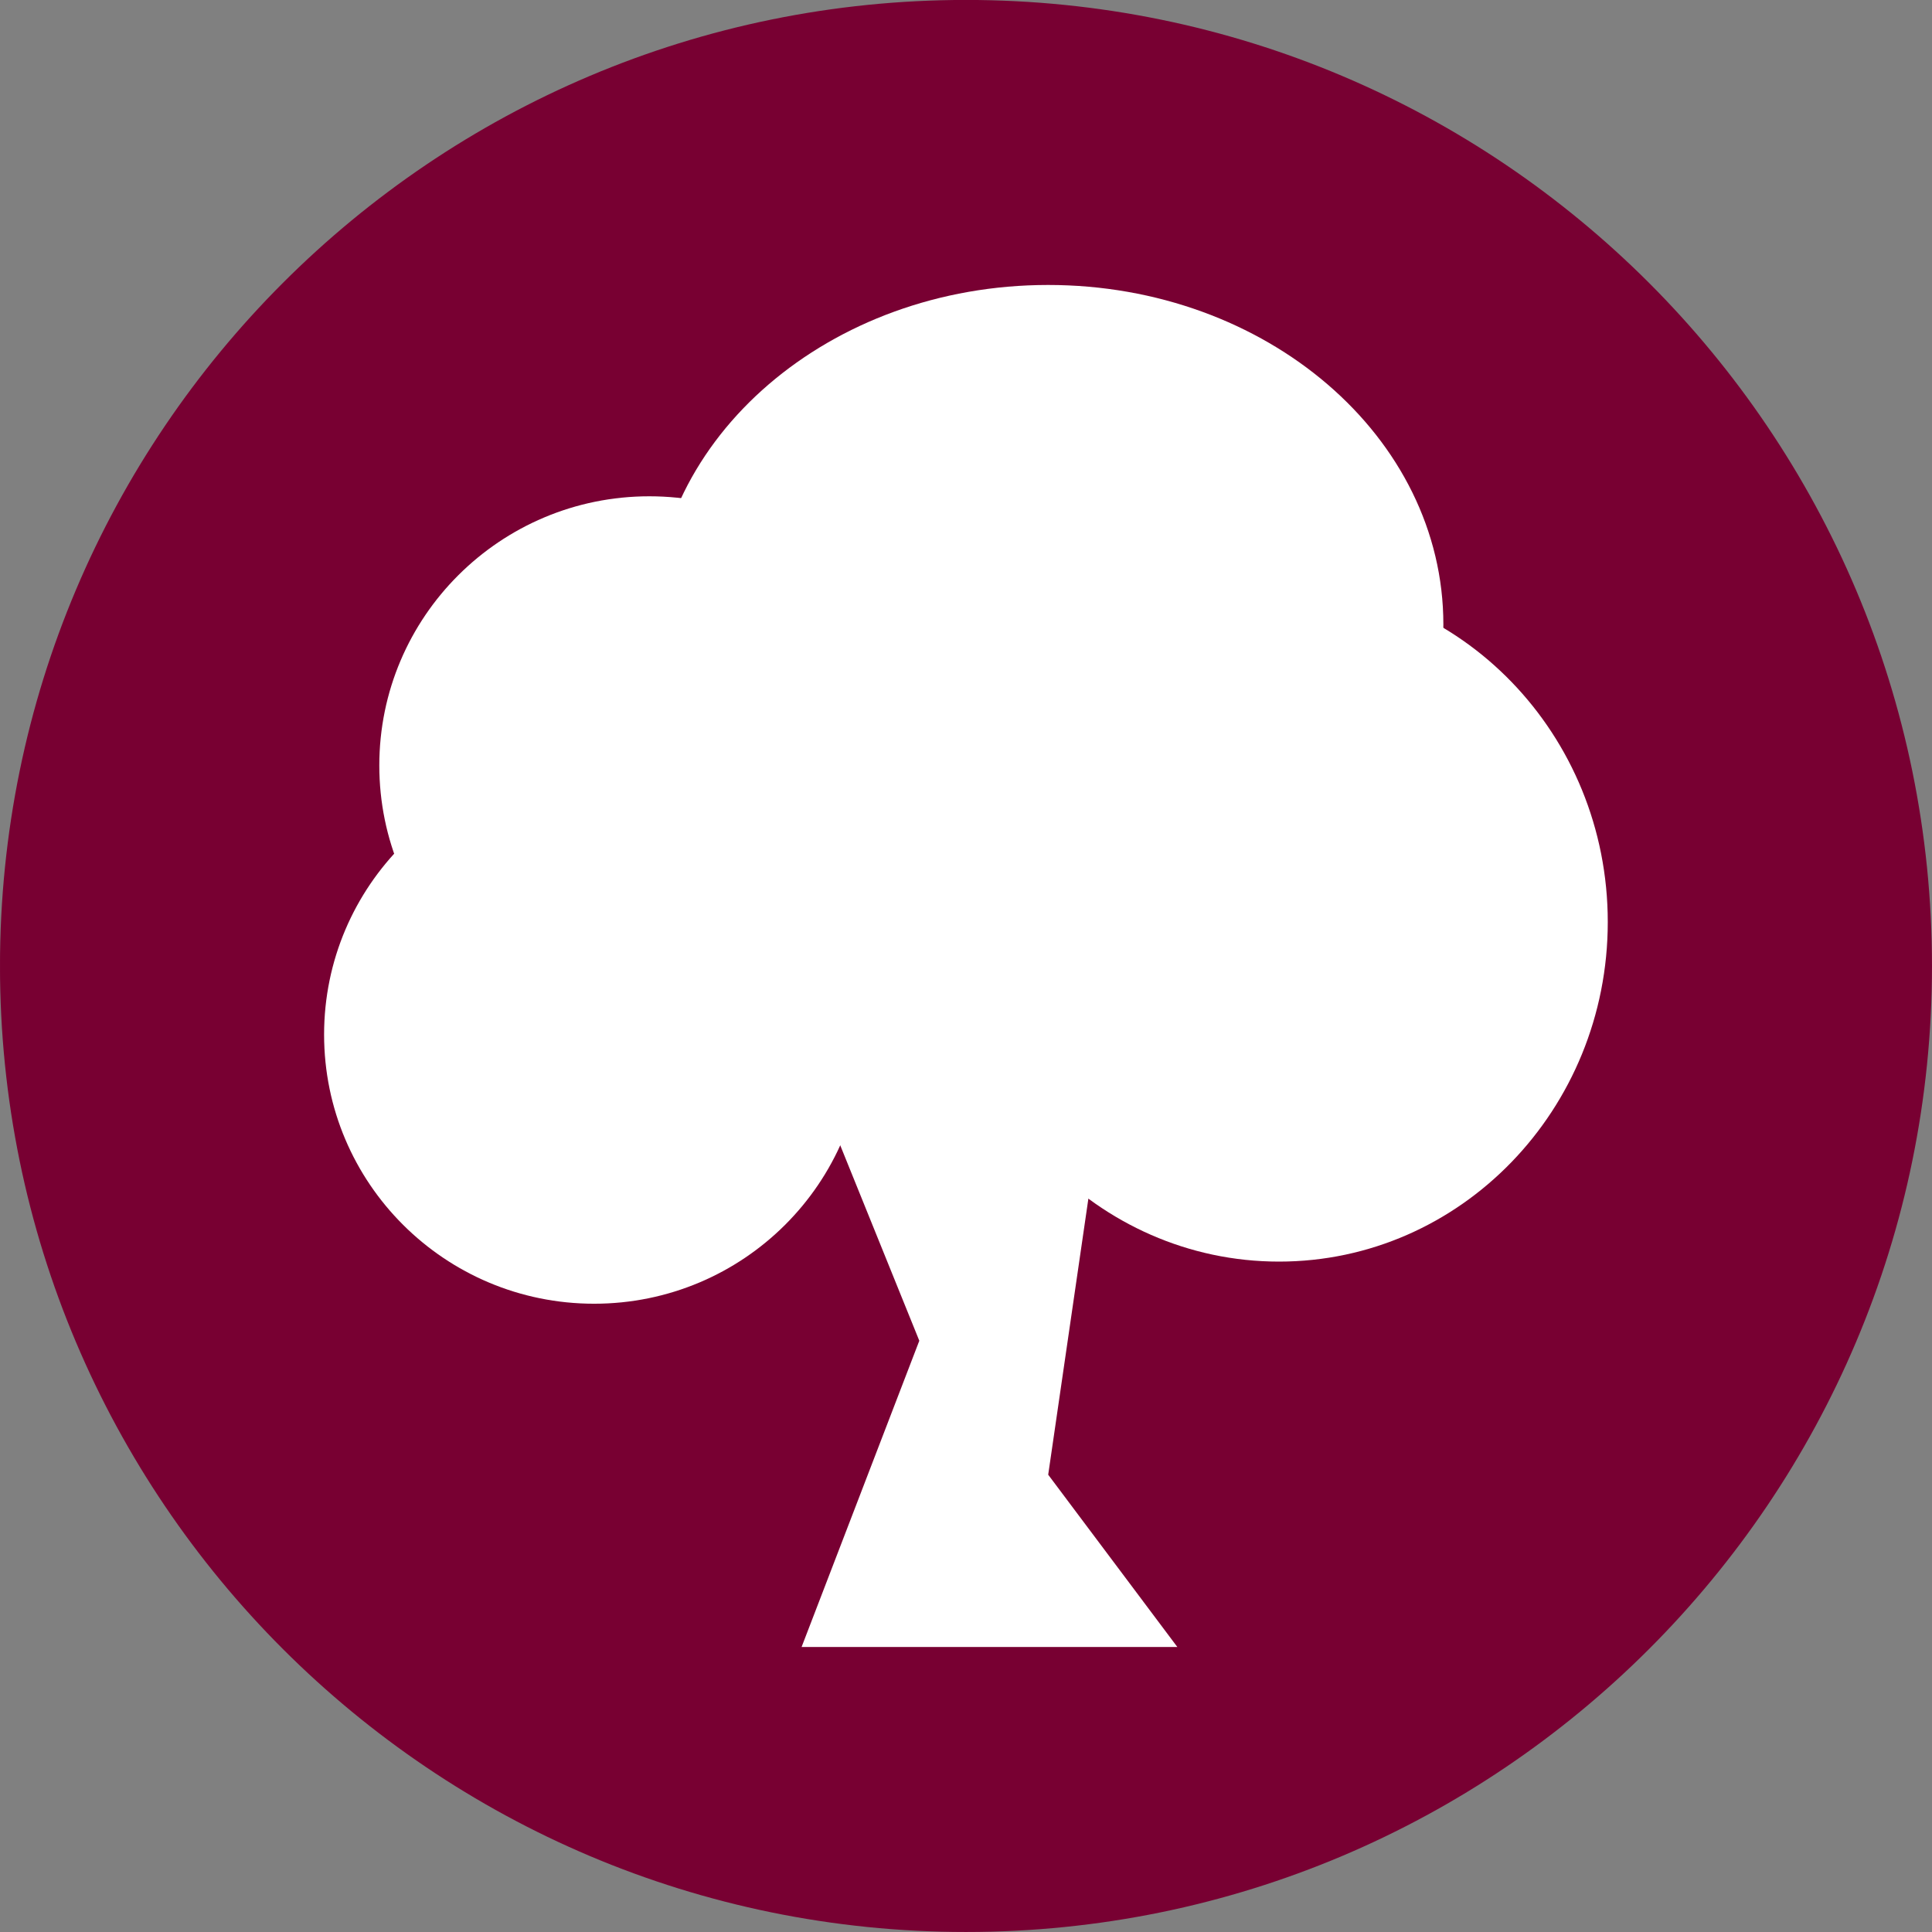
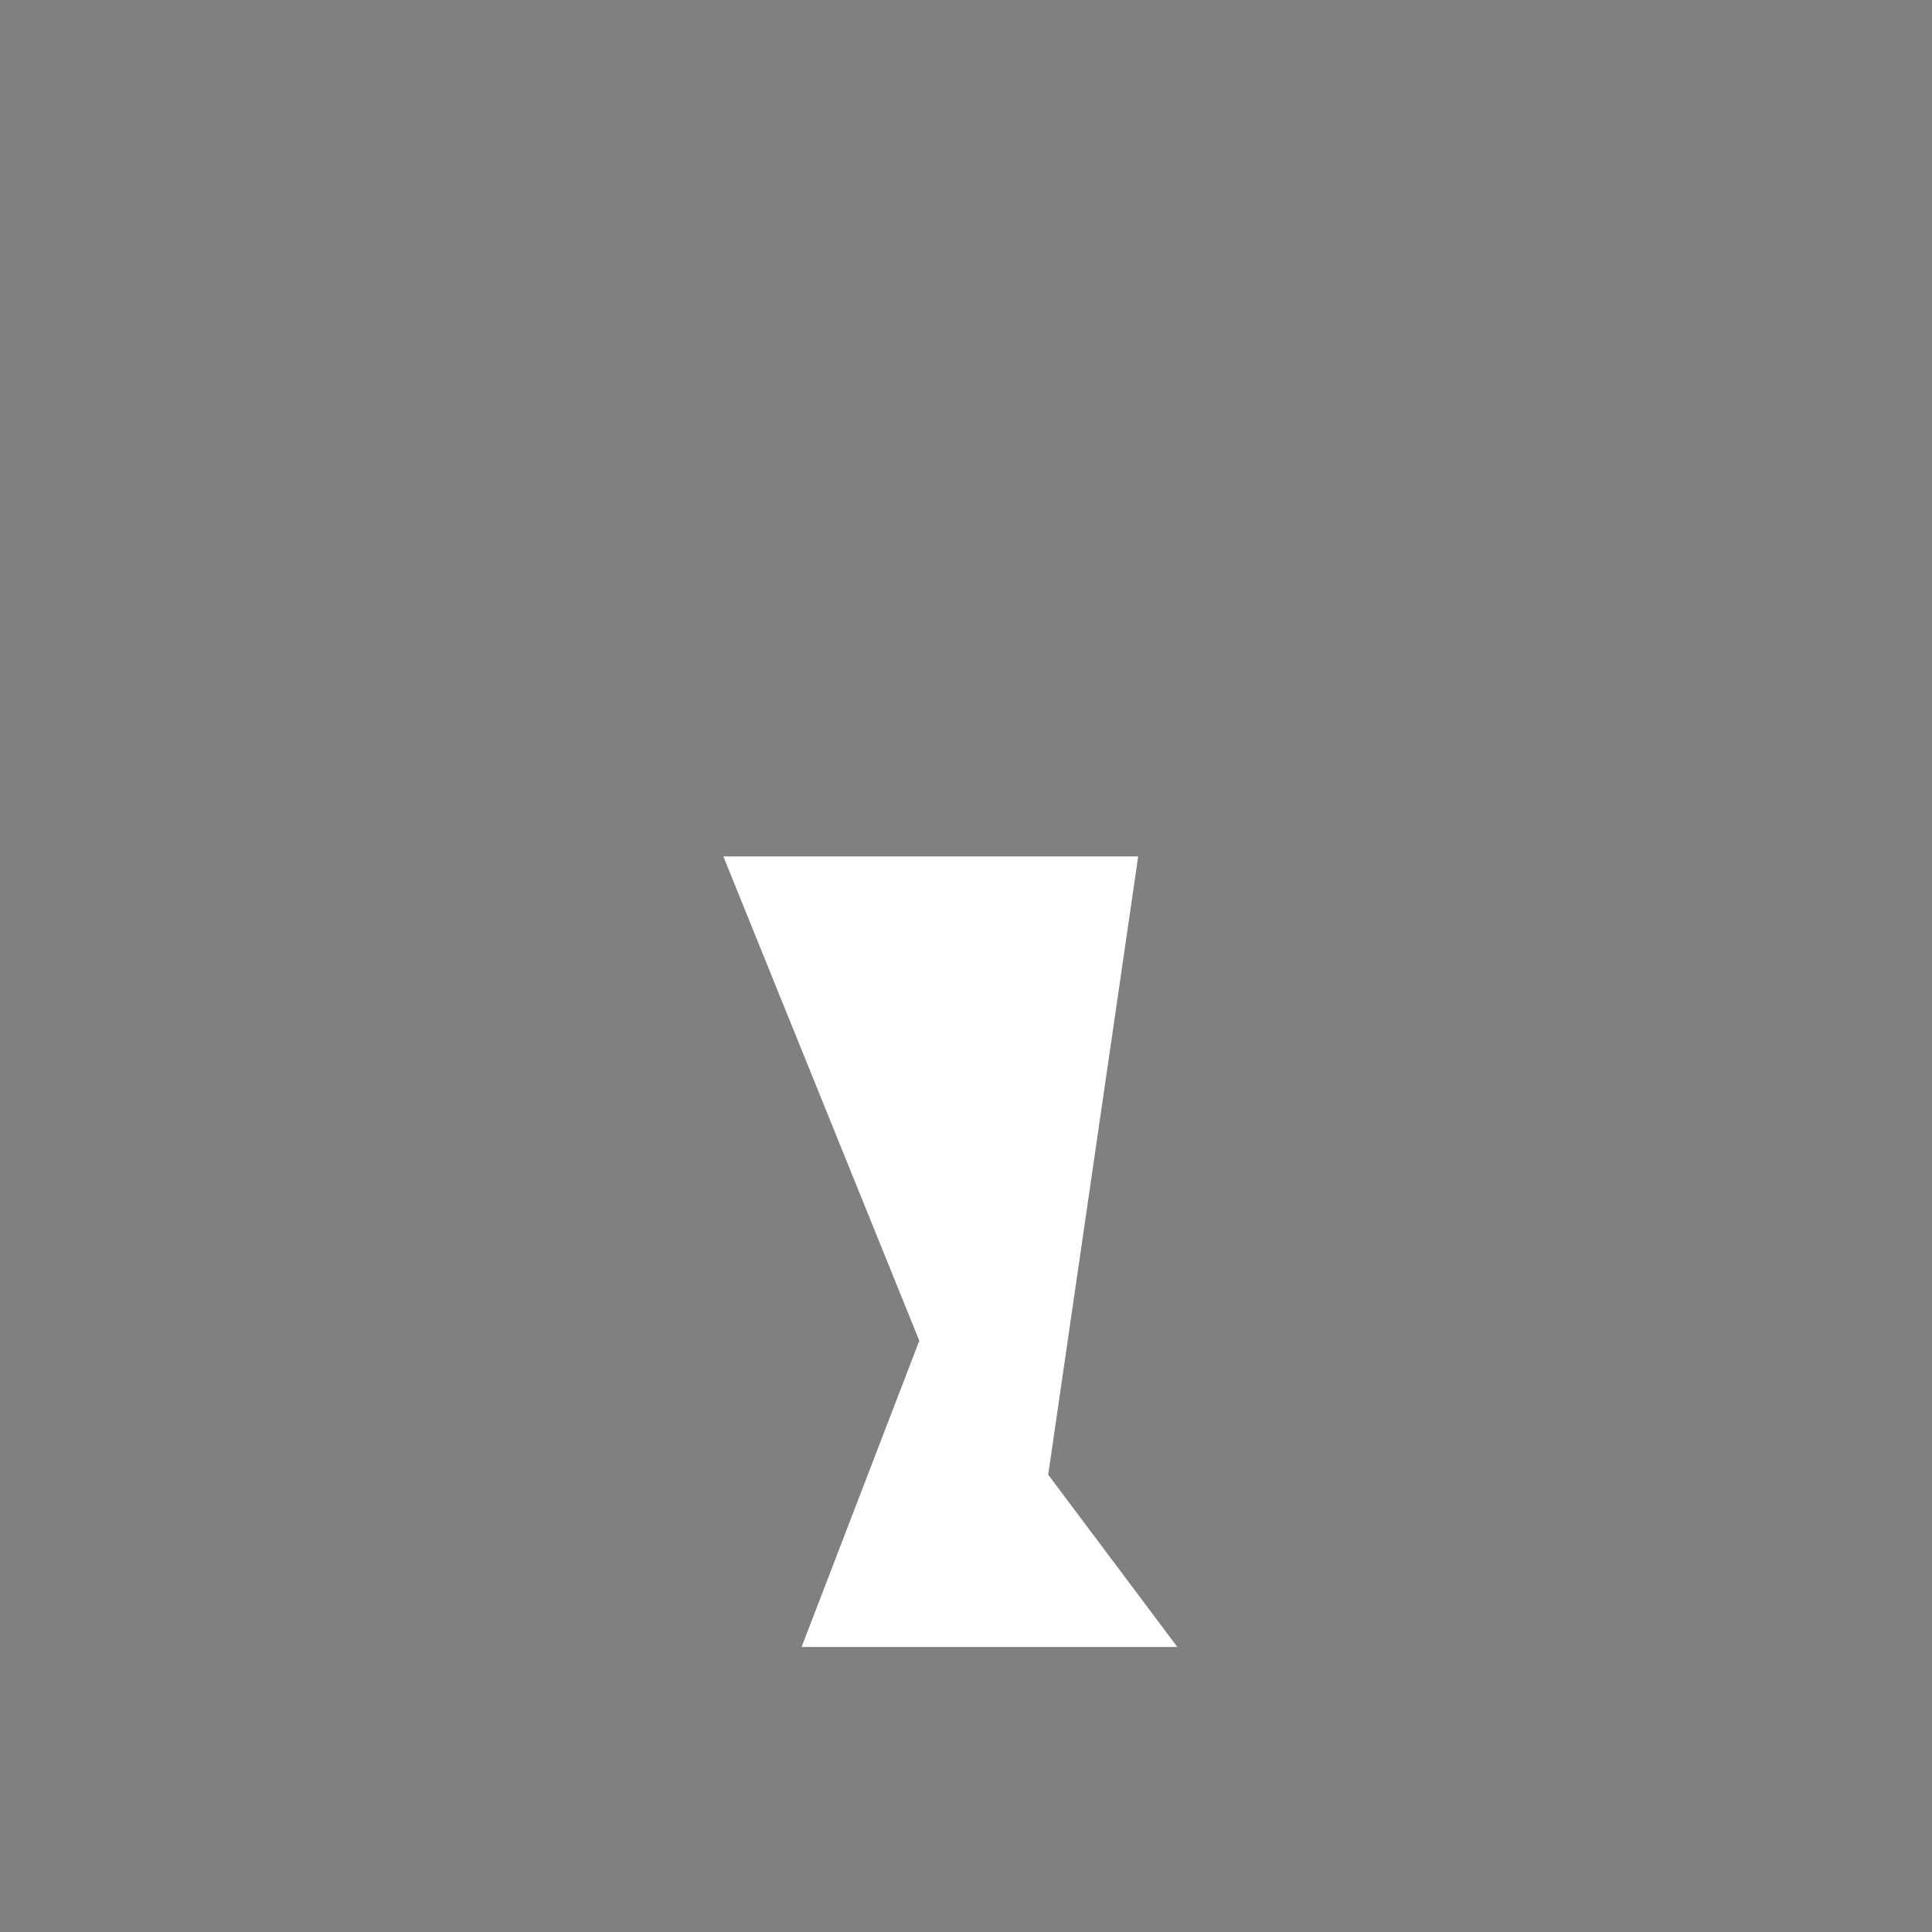
<svg xmlns="http://www.w3.org/2000/svg" xmlns:xlink="http://www.w3.org/1999/xlink" version="1.1" x="0px" y="0px" width="256px" height="256px" viewBox="0 0 256 256" style="enable-background:new 0 0 256 256;" xml:space="preserve">
  <rect x="0" y="0" width="256" height="256" fill="#808080" stroke="none" />
  <g id="eco">
    <g>
      <g>
        <defs>
-           <rect id="SVGID_1_" x="0.002" y="0.002" width="255.996" height="255.996" />
-         </defs>
+           </defs>
        <clipPath id="SVGID_2_">
          <use xlink:href="#SVGID_1_" style="overflow:visible;" />
        </clipPath>
-         <path style="clip-path:url(#SVGID_2_);fill:#780032;" d="M255.998,128c0,70.688-57.31,127.998-128.002,127.998     S-0.002,198.688-0.002,128c0-70.697,57.305-128.007,127.998-128.007S255.998,57.303,255.998,128" />
-         <path style="clip-path:url(#SVGID_2_);fill:#FFFFFF;" d="M86.5,82.756c0,24.854,23.455,44.997,52.384,44.997     c28.937,0,52.37-20.144,52.37-44.997c0-24.845-23.434-44.997-52.37-44.997C109.955,37.759,86.5,57.911,86.5,82.756" />
-         <path style="clip-path:url(#SVGID_2_);fill:#FFFFFF;" d="M125.914,122.17c0,24.844,19.522,44.998,43.564,44.998     c24.06,0,43.56-20.153,43.56-44.998c0-24.845-19.5-44.998-43.56-44.998C145.437,77.173,125.914,97.326,125.914,122.17" />
        <path style="clip-path:url(#SVGID_2_);fill:#FFFFFF;" d="M42.944,137.084c0,19.703,16.012,35.666,35.781,35.666     c19.76,0,35.771-15.963,35.771-35.666c0-19.685-16.012-35.657-35.771-35.657C58.956,101.427,42.944,117.399,42.944,137.084" />
-         <path style="clip-path:url(#SVGID_2_);fill:#FFFFFF;" d="M50.26,101.427c0,19.703,16.012,35.657,35.781,35.657     c19.76,0,35.772-15.954,35.772-35.657c0-19.685-16.012-35.666-35.772-35.666C66.272,65.761,50.26,81.742,50.26,101.427" />
      </g>
      <polygon style="fill:#FFFFFF;" points="106.216,218.232 156.002,218.232 138.892,195.407 150.816,113.483 95.849,113.483     121.813,177.654   " />
    </g>
  </g>
  <g id="Layer_1">
</g>
</svg>